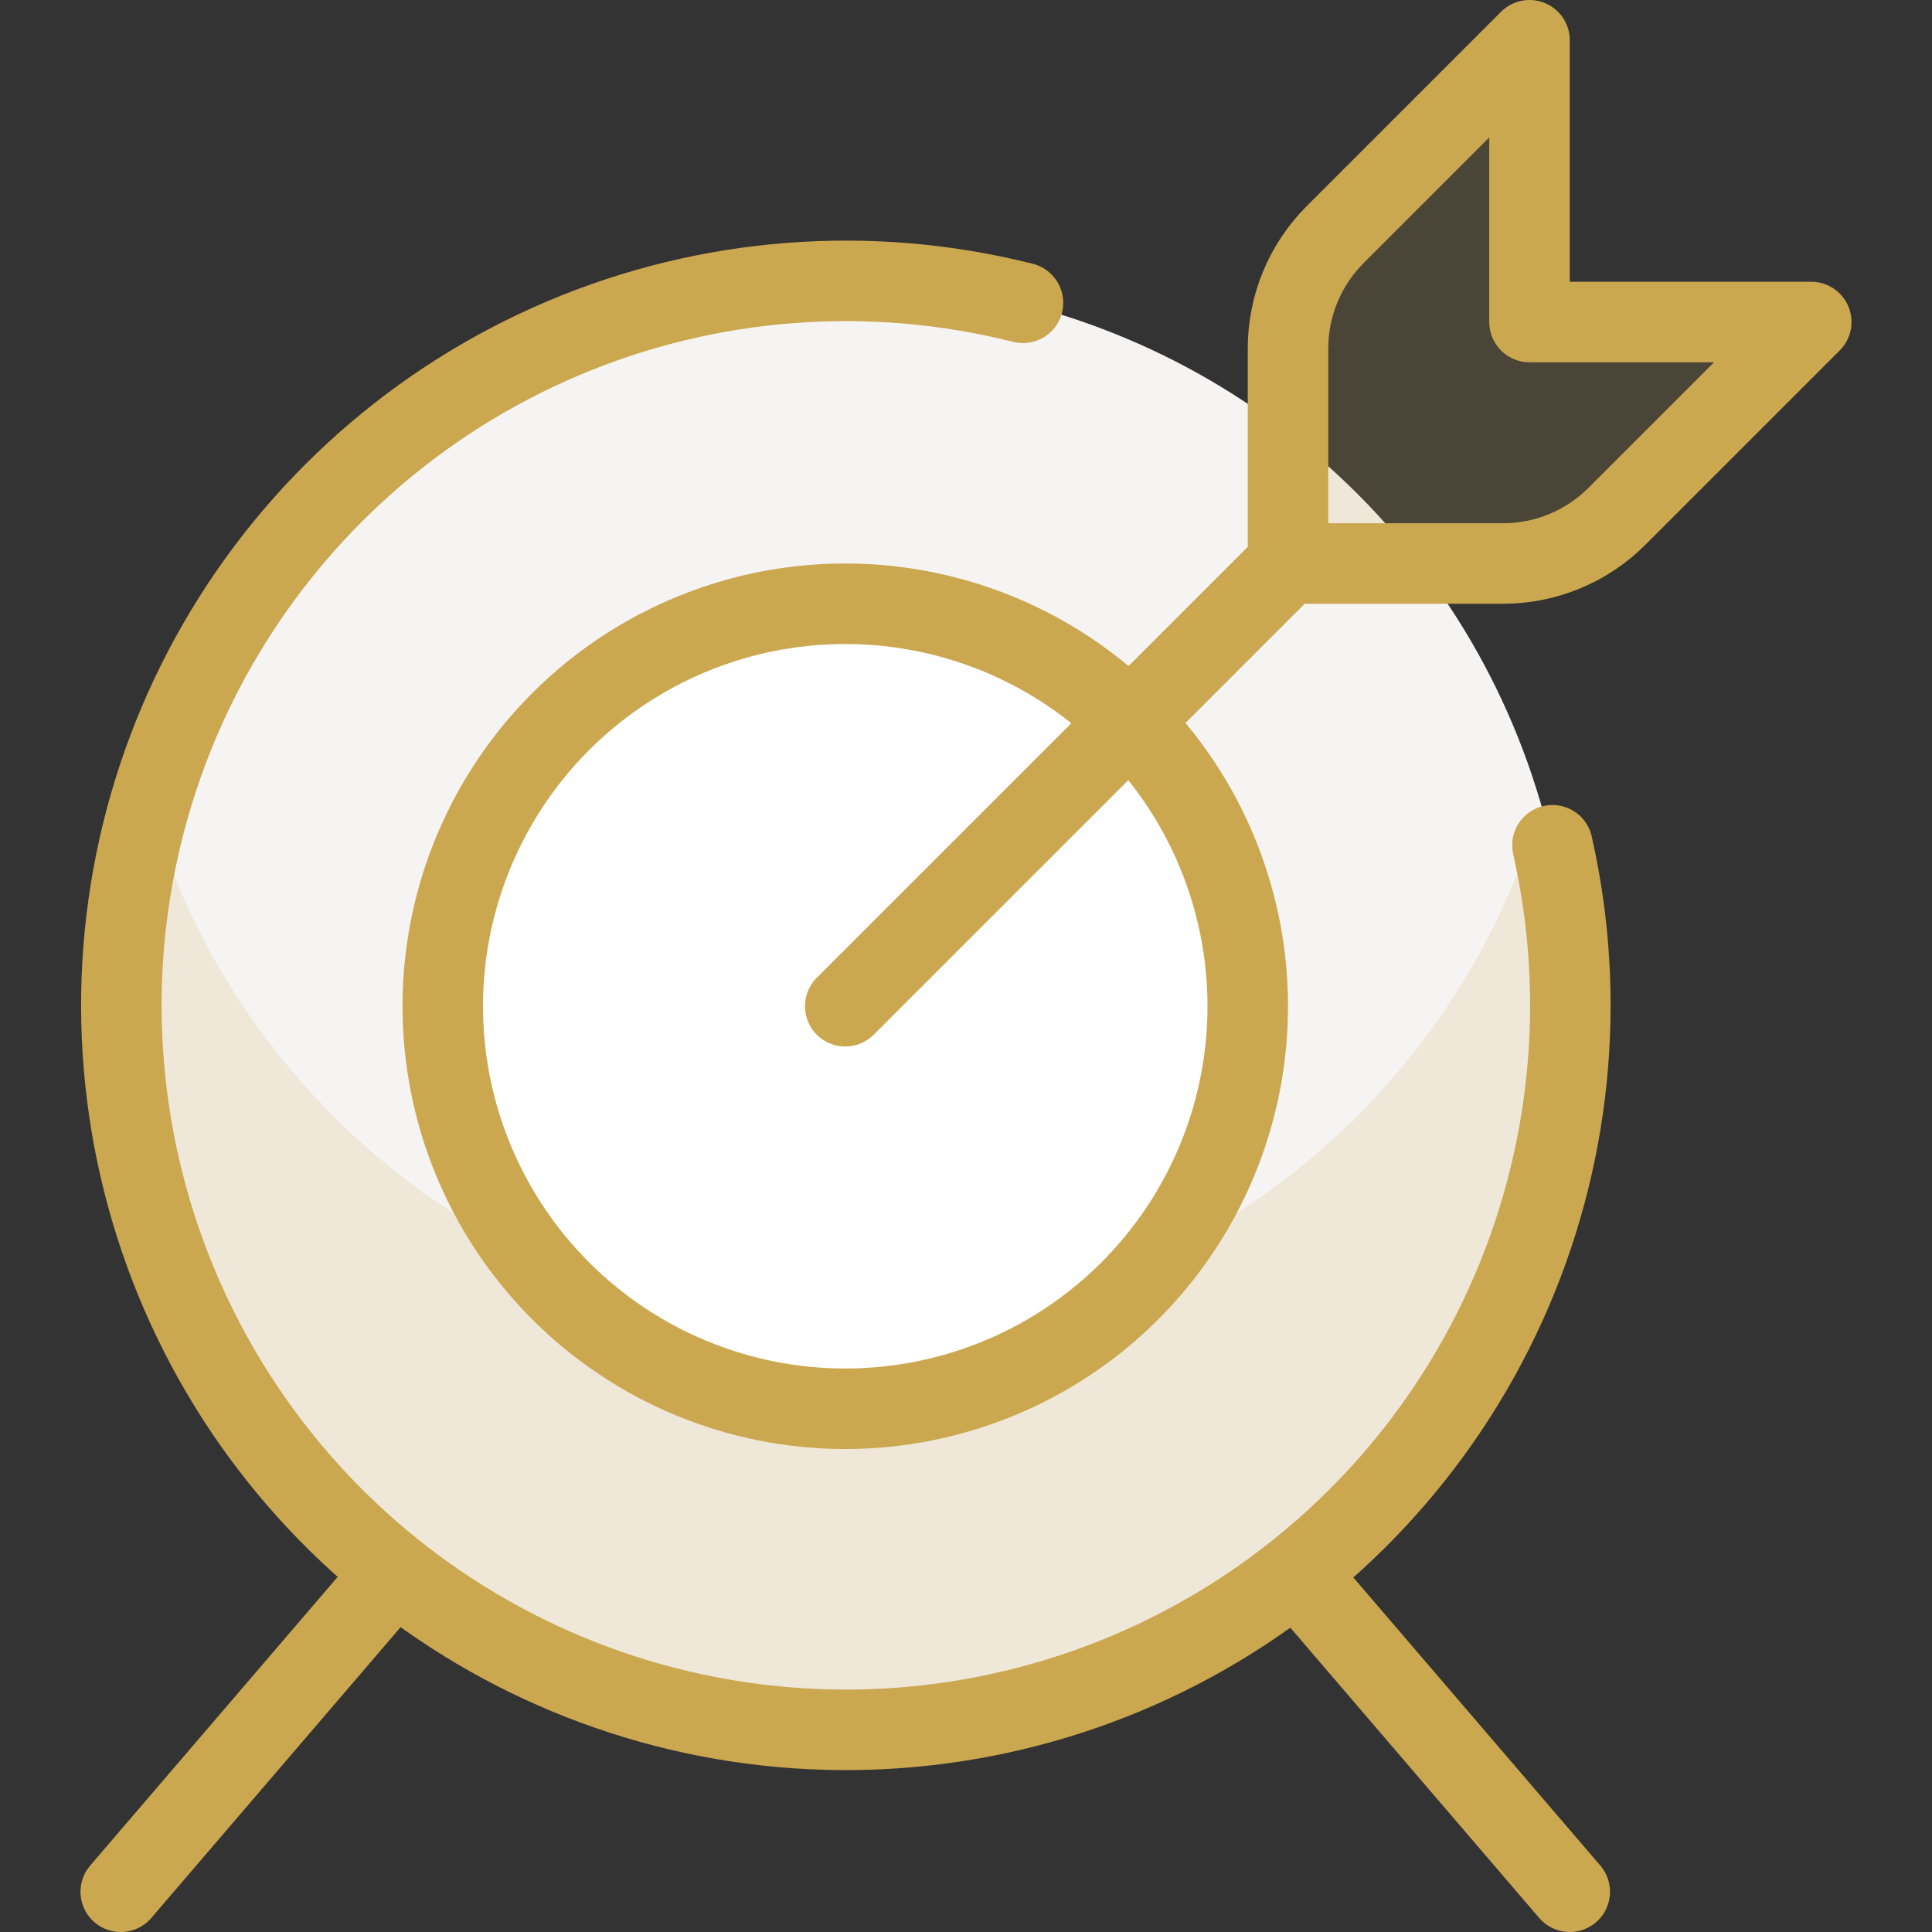
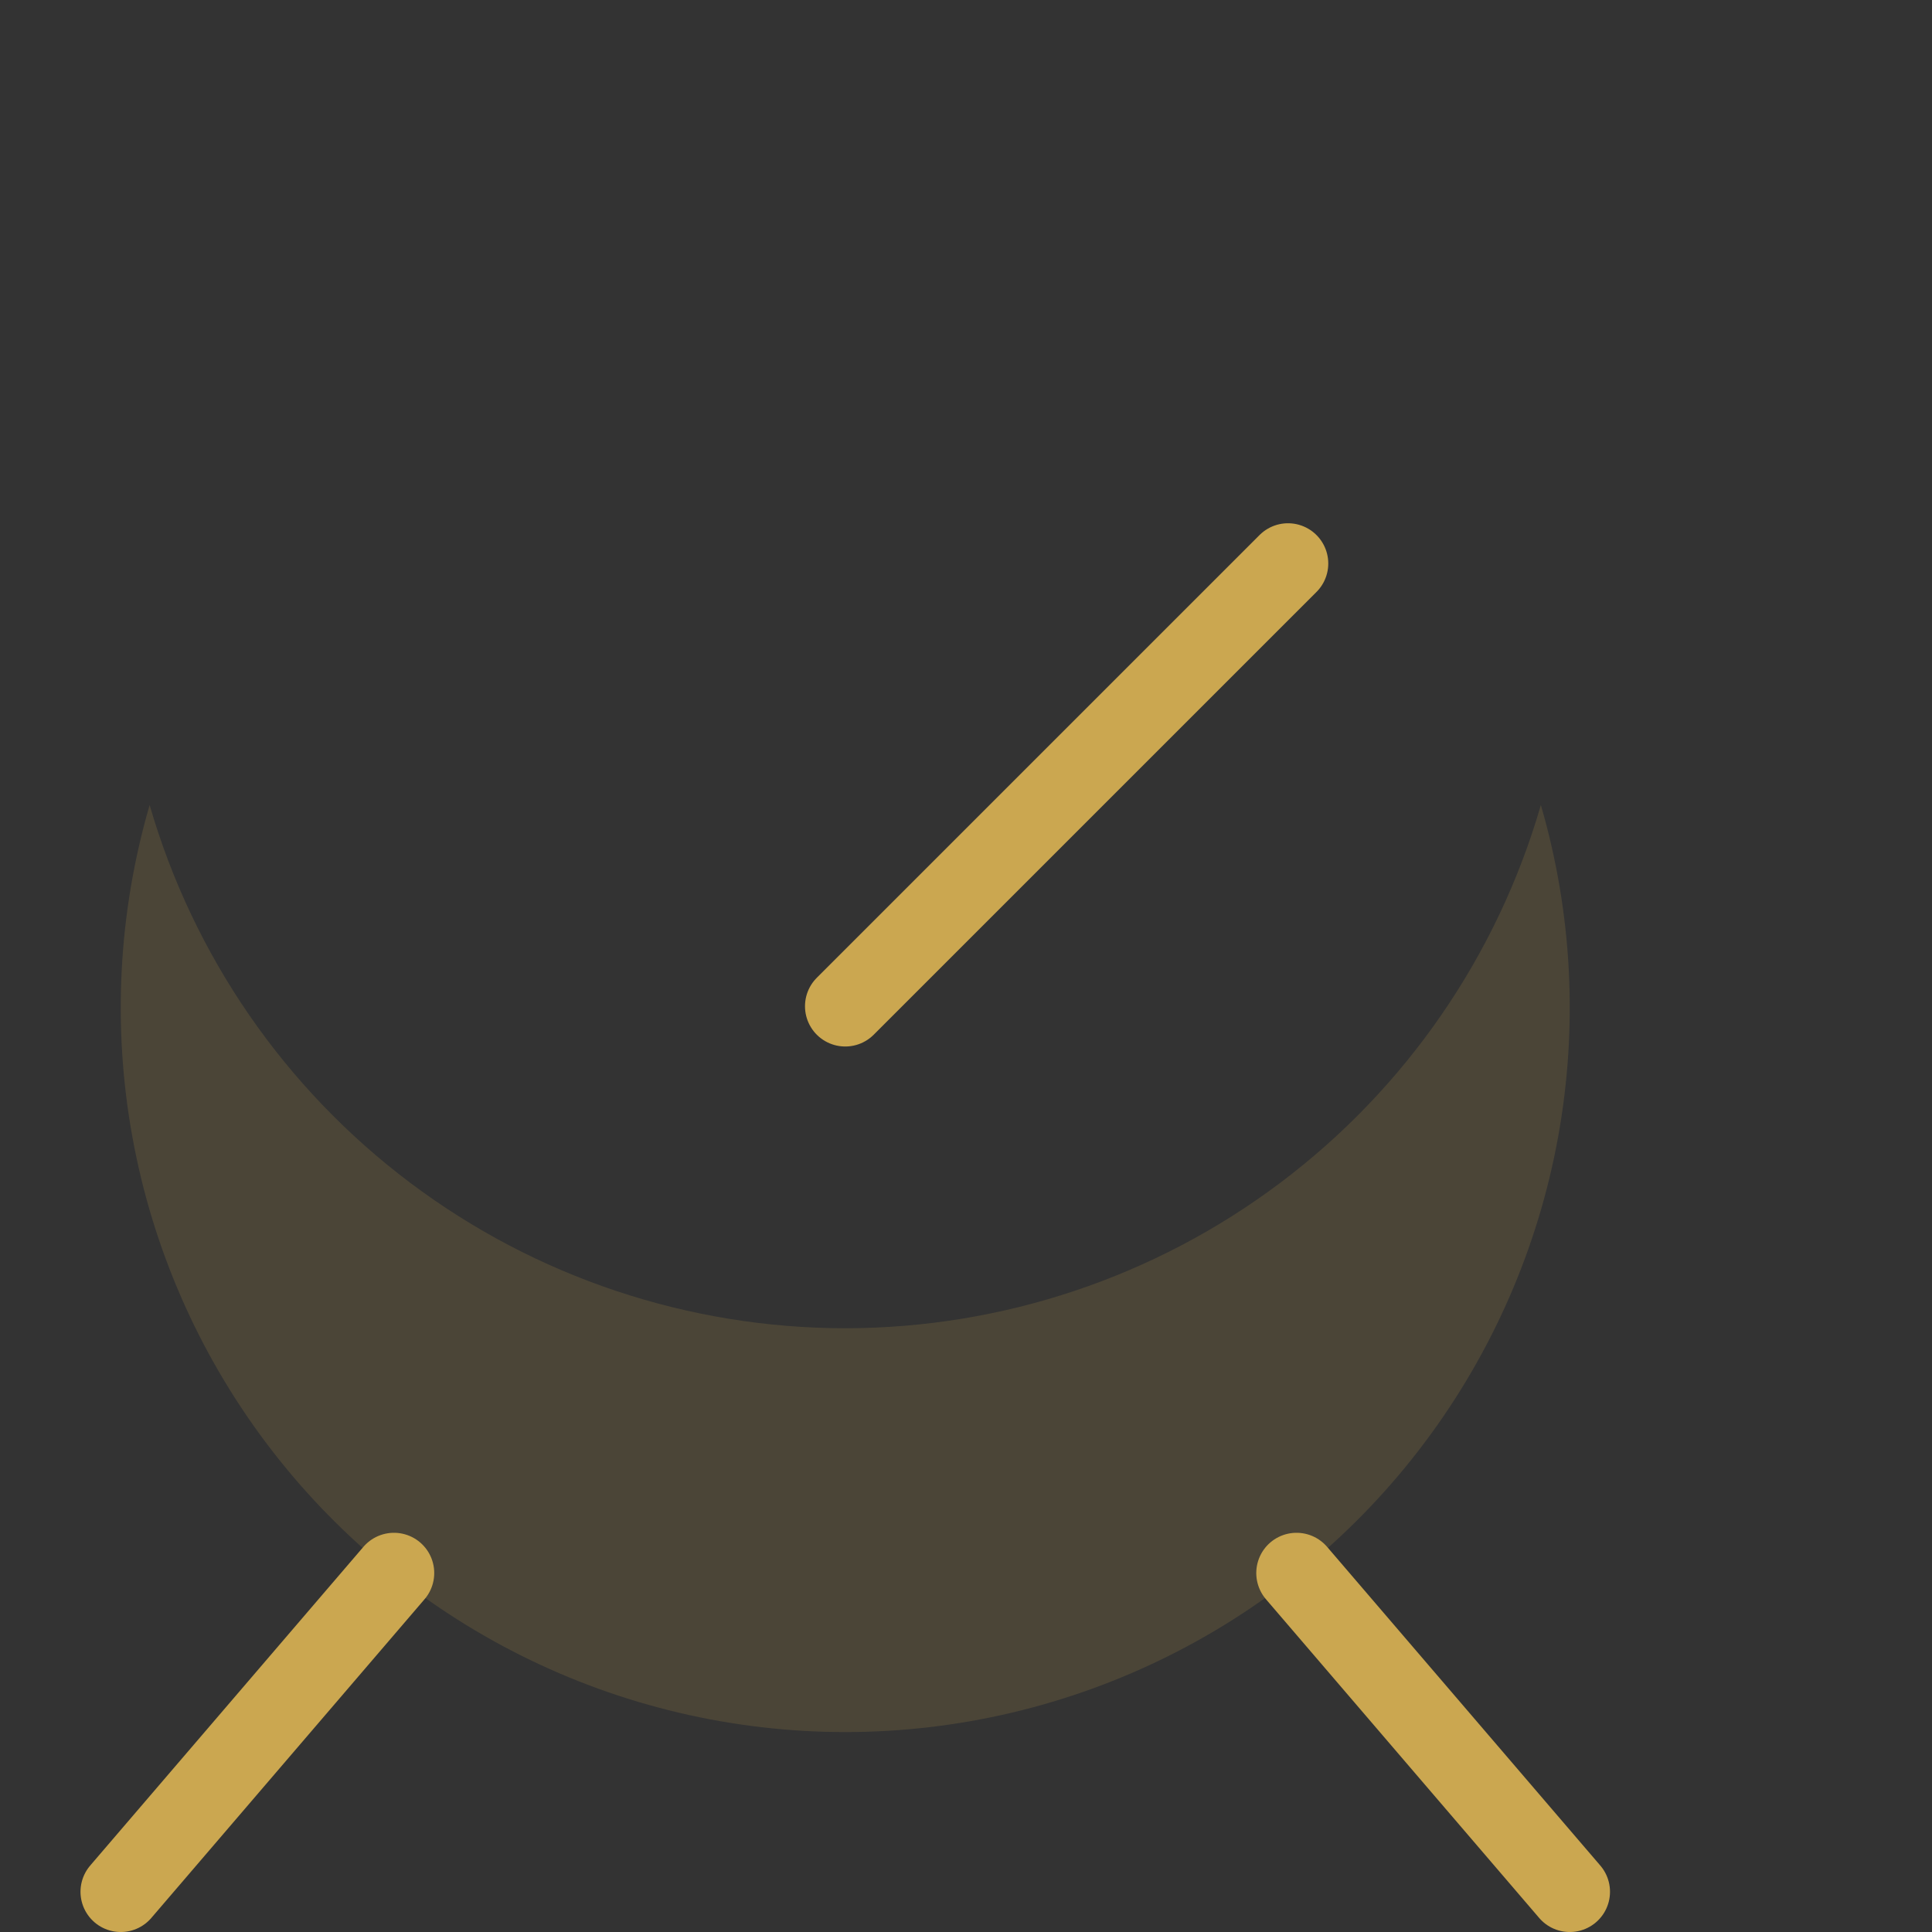
<svg xmlns="http://www.w3.org/2000/svg" width="64" height="64" viewBox="0 0 64 64" fill="none">
  <rect x="0" y="0" width="64" height="64" fill="#333333" stroke="none" />
-   <path d="M28 57.333C32.747 57.333 37.387 55.926 41.334 53.289C45.281 50.651 48.357 46.903 50.173 42.518C51.99 38.132 52.465 33.307 51.539 28.651C50.613 23.996 48.327 19.719 44.971 16.363C41.614 13.006 37.338 10.72 32.682 9.794C28.027 8.868 23.201 9.344 18.816 11.16C14.43 12.977 10.682 16.053 8.045 20C5.408 23.946 4 28.587 4 33.333C4 39.699 6.529 45.803 11.029 50.304C15.53 54.805 21.635 57.333 28 57.333Z" fill="#F6F4F3" />
  <path d="M28 44C22.8 43.997 17.741 42.306 13.585 39.179C9.43 36.053 6.402 31.662 4.957 26.667C3.916 30.243 3.721 34.013 4.388 37.678C5.056 41.343 6.567 44.802 8.803 47.781C11.039 50.761 13.937 53.179 17.269 54.845C20.601 56.51 24.275 57.377 28 57.377C31.725 57.377 35.399 56.51 38.731 54.845C42.063 53.179 44.962 50.761 47.197 47.781C49.433 44.802 50.944 41.343 51.612 37.678C52.279 34.013 52.084 30.243 51.043 26.667C49.598 31.662 46.57 36.053 42.414 39.179C38.259 42.306 33.2 43.997 28 44Z" fill="#CBA750" fill-opacity="0.16" />
-   <path d="M28 46.667C30.637 46.667 33.215 45.885 35.408 44.42C37.6 42.955 39.309 40.872 40.318 38.436C41.328 35.999 41.592 33.319 41.077 30.732C40.563 28.146 39.293 25.77 37.428 23.905C35.563 22.041 33.188 20.771 30.601 20.256C28.015 19.742 25.334 20.006 22.898 21.015C20.461 22.024 18.379 23.733 16.914 25.926C15.449 28.118 14.667 30.696 14.667 33.333C14.667 36.87 16.071 40.261 18.572 42.761C21.072 45.262 24.464 46.667 28 46.667Z" fill="white" stroke="#CBA750" stroke-width="2.667" stroke-linecap="round" stroke-linejoin="round" />
-   <path d="M51.427 28C52.582 33.099 52.041 38.435 49.885 43.198C47.73 47.961 44.078 51.89 39.486 54.388C34.893 56.885 29.61 57.815 24.44 57.035C19.271 56.255 14.497 53.809 10.845 50.068C7.194 46.327 4.863 41.495 4.209 36.308C3.554 31.122 4.611 25.863 7.219 21.332C9.827 16.801 13.843 13.245 18.657 11.205C23.471 9.166 28.819 8.754 33.888 10.032" stroke="#CBA750" stroke-width="2.667" stroke-linecap="round" stroke-linejoin="round" />
  <path d="M13.051 52.109L4 62.667" stroke="#CBA750" stroke-width="2.667" stroke-linecap="round" stroke-linejoin="round" />
  <path d="M42.949 52.109L52 62.667" stroke="#CBA750" stroke-width="2.667" stroke-linecap="round" stroke-linejoin="round" />
  <path d="M28 33.333L42.667 18.667" stroke="#CBA750" stroke-width="2.667" stroke-linecap="round" stroke-linejoin="round" />
-   <path d="M44.229 7.771C43.229 8.771 42.667 10.127 42.667 11.541V18.667H49.792C51.206 18.666 52.563 18.104 53.563 17.104L60 10.667H50.667V1.333L44.229 7.771Z" fill="#CBA750" fill-opacity="0.16" stroke="#CBA750" stroke-width="2.667" stroke-linecap="round" stroke-linejoin="round" />
</svg>